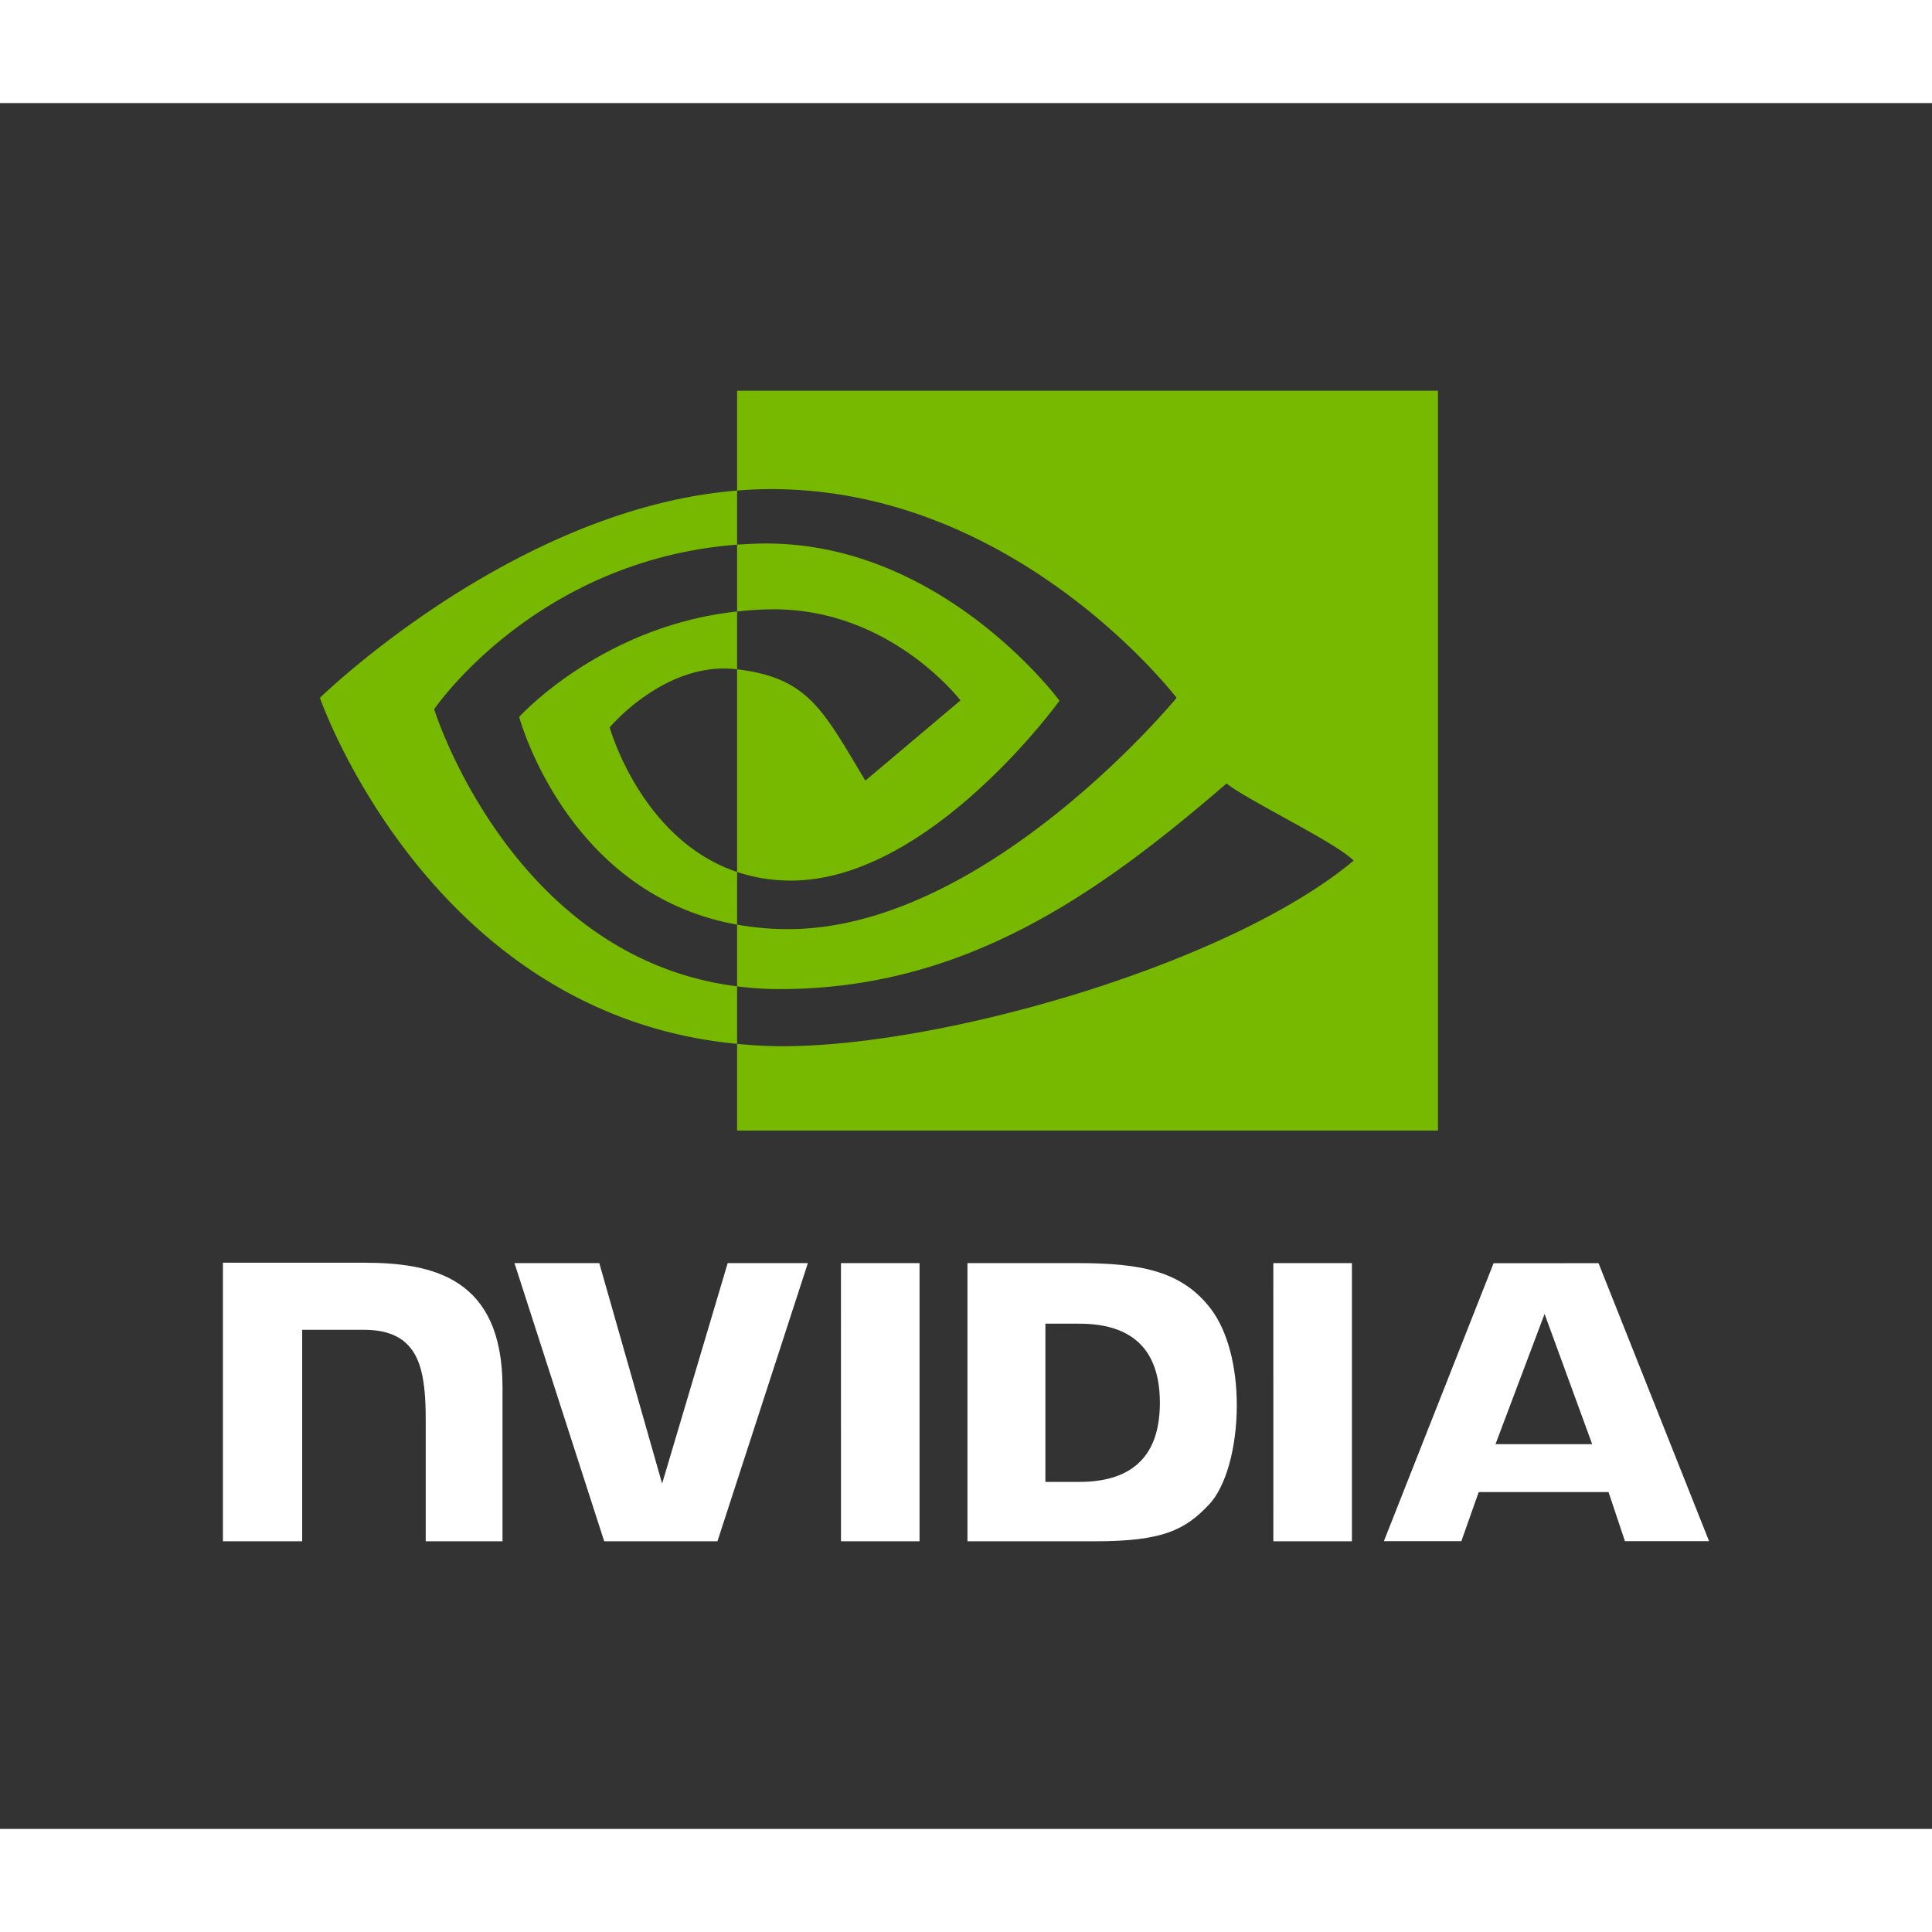
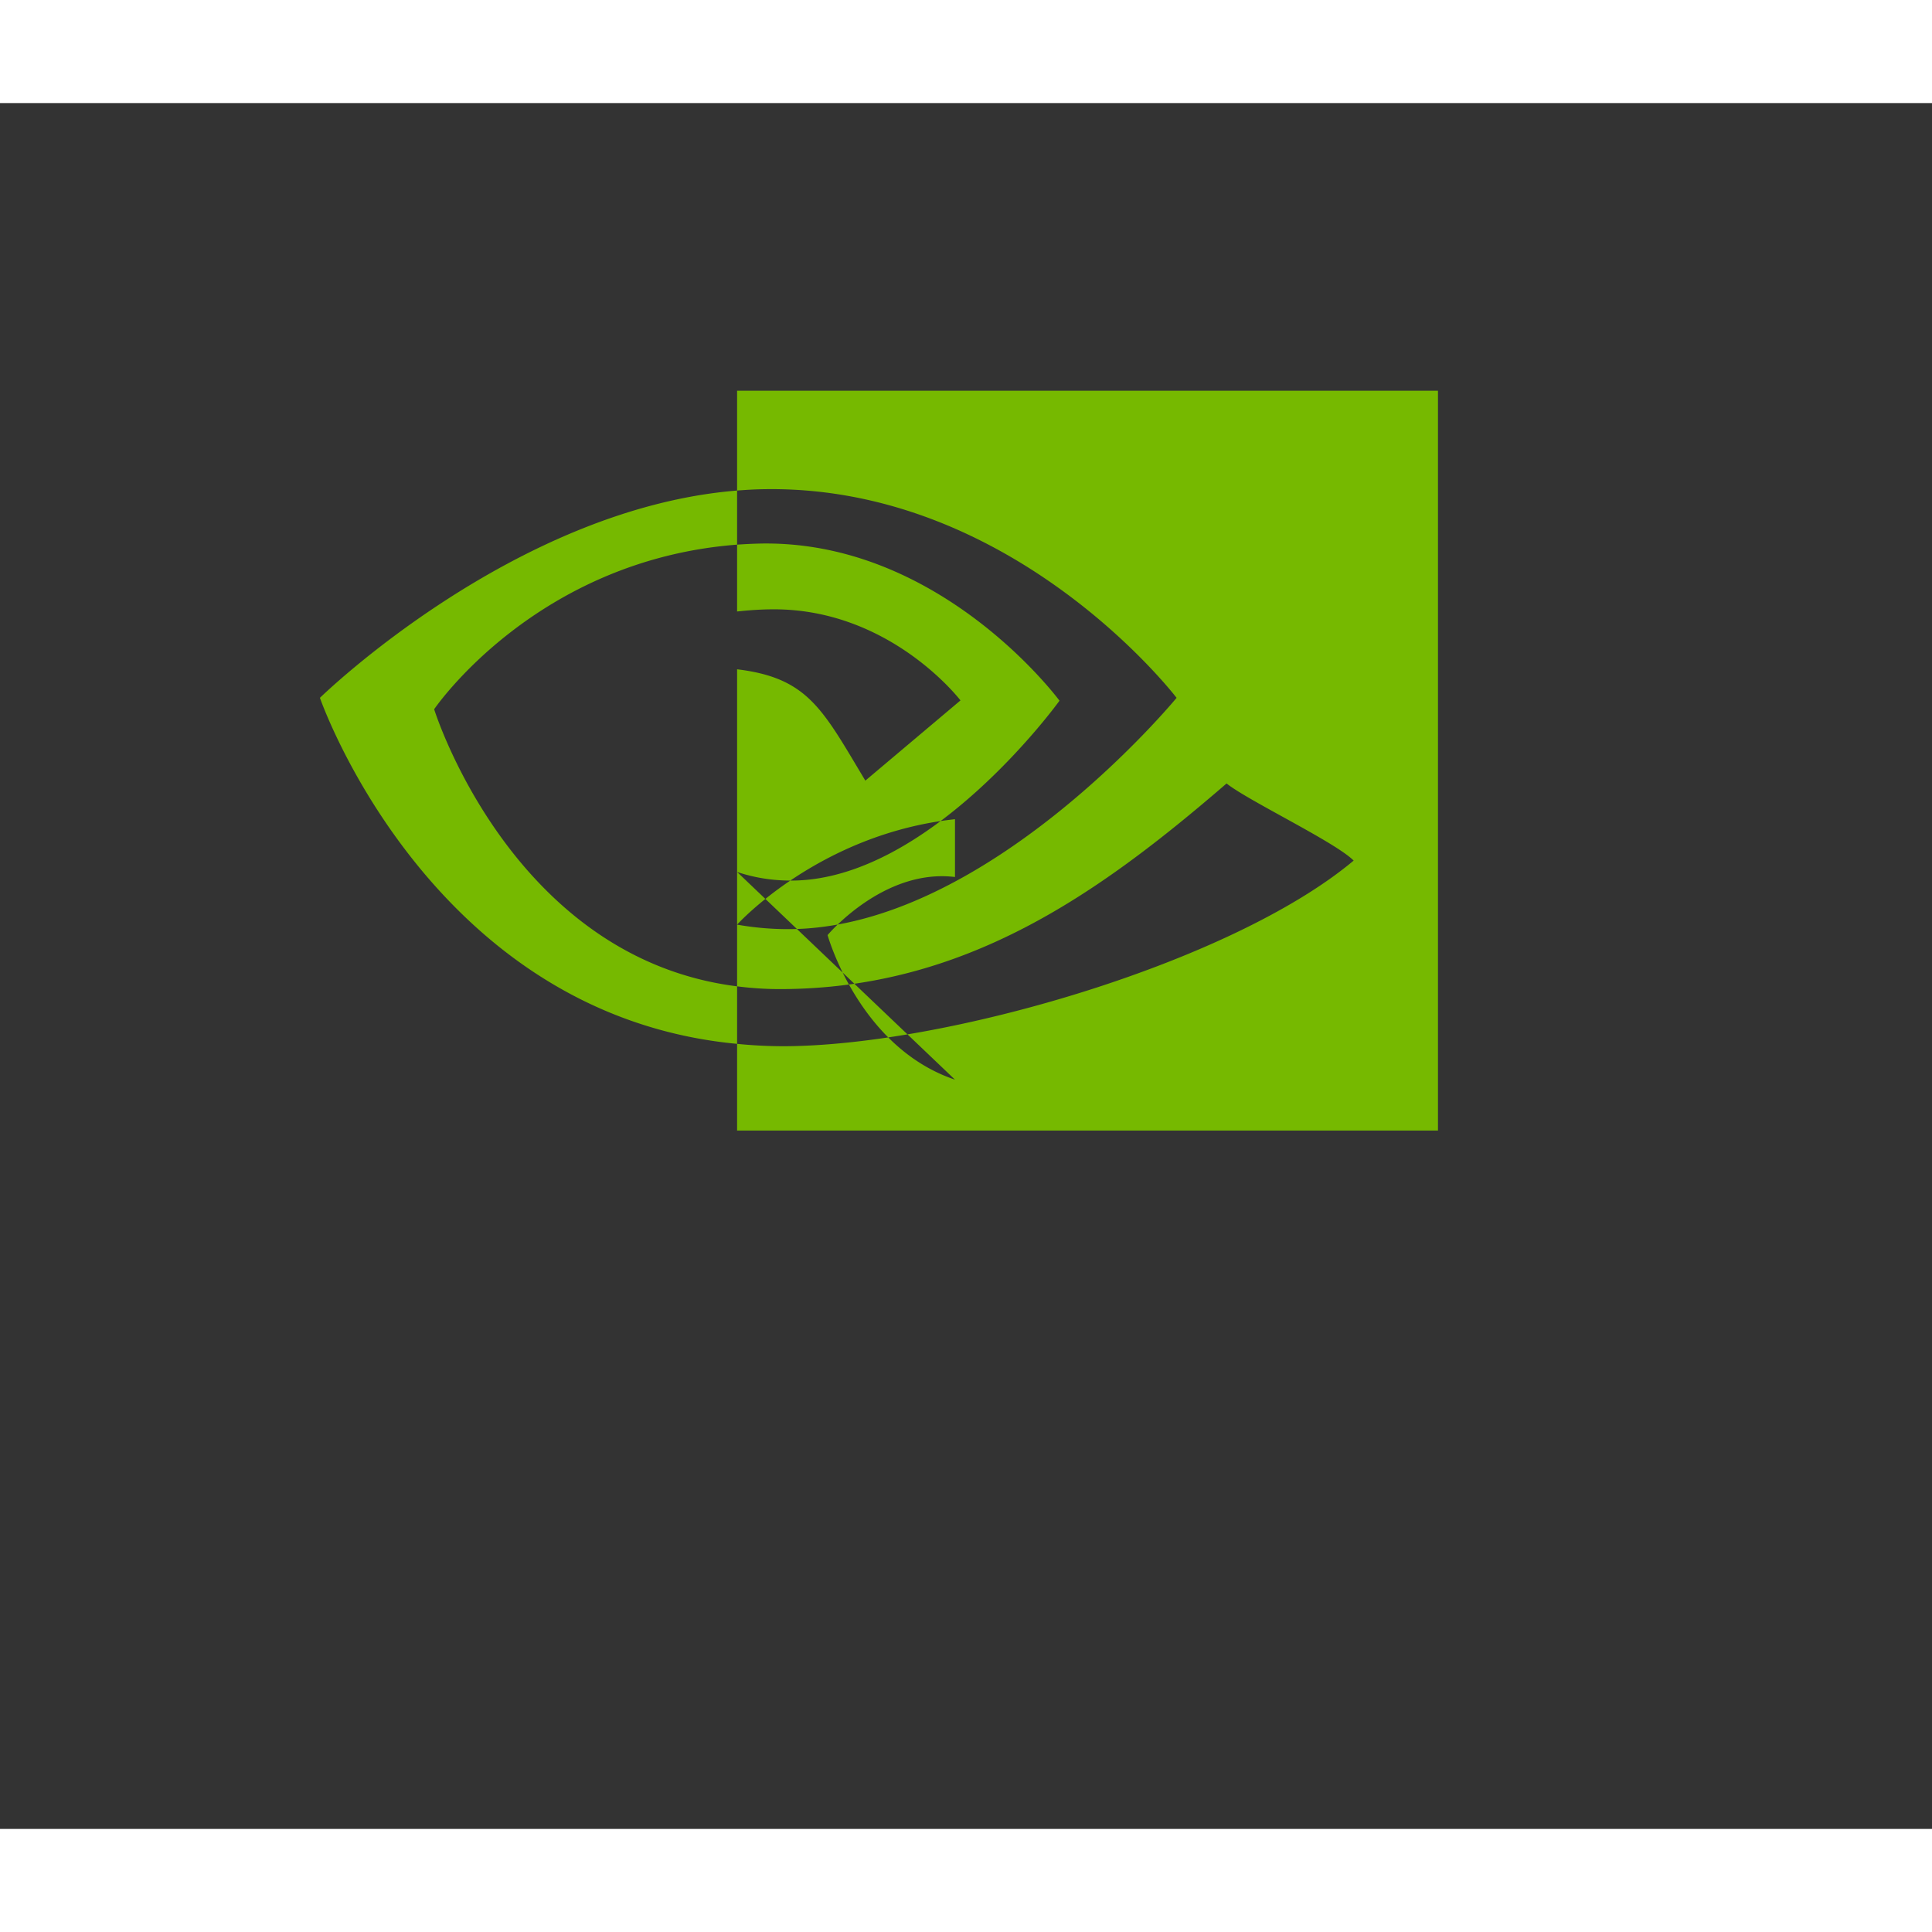
<svg xmlns="http://www.w3.org/2000/svg" height="150" width="150" viewBox="-29.998 -38.707 259.981 232.24">
  <rect x="-29.998" y="-38.707" width="259.981" height="232.24" fill="#333333" stroke="none" />
  <g fill-rule="evenodd" fill="none">
-     <path fill="#fff" d="M83.166 117.393l.004 37.434h10.57v-37.433H83.166zM0 117.343v37.484h10.666v-28.463l8.263.003c2.737 0 4.686.681 6.005 2.088 1.673 1.782 2.355 4.655 2.355 9.912v16.46h10.334v-20.71c0-14.781-9.422-16.775-18.64-16.775H0zm100.188.051v37.433h17.148c9.136 0 12.117-1.52 15.342-4.926 2.28-2.392 3.753-7.642 3.753-13.379 0-5.261-1.247-9.956-3.422-12.879-3.917-5.227-9.56-6.249-17.983-6.249zm10.487 8.15h4.546c6.594 0 10.86 2.962 10.86 10.646 0 7.686-4.266 10.647-10.86 10.647h-4.546v-21.292zm-42.752-8.15L59.1 147.062l-8.455-29.666-11.412-.002 12.074 37.433h15.238l12.169-37.433h-10.79zm73.427 37.433h10.574v-37.43l-10.576-.003zm29.637-37.42l-14.763 37.407h10.425l2.336-6.612h17.47l2.21 6.612h11.32l-14.876-37.41-14.122.004zm6.863 6.825l6.404 17.524h-13.01z" />
-     <path fill="#76B900" d="M69.189 29.708v-8.993a67.728 67.728 0 012.653-.136c24.596-.773 40.733 21.134 40.733 21.134S95.147 65.919 76.46 65.919c-2.692 0-5.1-.433-7.271-1.162v-27.27c9.575 1.156 11.5 5.386 17.258 14.982L99.25 41.674s-9.345-12.258-25.1-12.258c-1.715 0-3.353.12-4.961.292zm0-29.707v13.433c.882-.07 1.766-.126 2.653-.158 34.205-1.152 56.489 28.052 56.489 28.052s-25.597 31.124-52.262 31.124c-2.443 0-4.73-.225-6.88-.606v8.303c1.838.234 3.742.372 5.73.372 24.815 0 42.76-12.672 60.138-27.671 2.879 2.307 14.675 7.919 17.1 10.378-16.523 13.832-55.028 24.98-76.857 24.98a63.43 63.43 0 01-6.111-.318v11.67h94.316V0H69.19zm0 64.756v7.09c-22.952-4.093-29.322-27.95-29.322-27.95s11.02-12.21 29.322-14.189v7.779c-.014 0-.024-.004-.036-.004-9.604-1.154-17.108 7.82-17.108 7.82s4.204 15.106 17.144 19.454zM28.425 42.862s13.602-20.073 40.764-22.148v-7.28c-30.084 2.414-56.136 27.893-56.136 27.893S27.807 83.985 69.19 87.89v-7.74c-30.368-3.822-40.765-37.288-40.765-37.288z" />
+     <path fill="#76B900" d="M69.189 29.708v-8.993a67.728 67.728 0 012.653-.136c24.596-.773 40.733 21.134 40.733 21.134S95.147 65.919 76.46 65.919c-2.692 0-5.1-.433-7.271-1.162v-27.27c9.575 1.156 11.5 5.386 17.258 14.982L99.25 41.674s-9.345-12.258-25.1-12.258c-1.715 0-3.353.12-4.961.292zm0-29.707v13.433c.882-.07 1.766-.126 2.653-.158 34.205-1.152 56.489 28.052 56.489 28.052s-25.597 31.124-52.262 31.124c-2.443 0-4.73-.225-6.88-.606v8.303c1.838.234 3.742.372 5.73.372 24.815 0 42.76-12.672 60.138-27.671 2.879 2.307 14.675 7.919 17.1 10.378-16.523 13.832-55.028 24.98-76.857 24.98a63.43 63.43 0 01-6.111-.318v11.67h94.316V0H69.19zm0 64.756v7.09s11.02-12.21 29.322-14.189v7.779c-.014 0-.024-.004-.036-.004-9.604-1.154-17.108 7.82-17.108 7.82s4.204 15.106 17.144 19.454zM28.425 42.862s13.602-20.073 40.764-22.148v-7.28c-30.084 2.414-56.136 27.893-56.136 27.893S27.807 83.985 69.19 87.89v-7.74c-30.368-3.822-40.765-37.288-40.765-37.288z" />
  </g>
</svg>